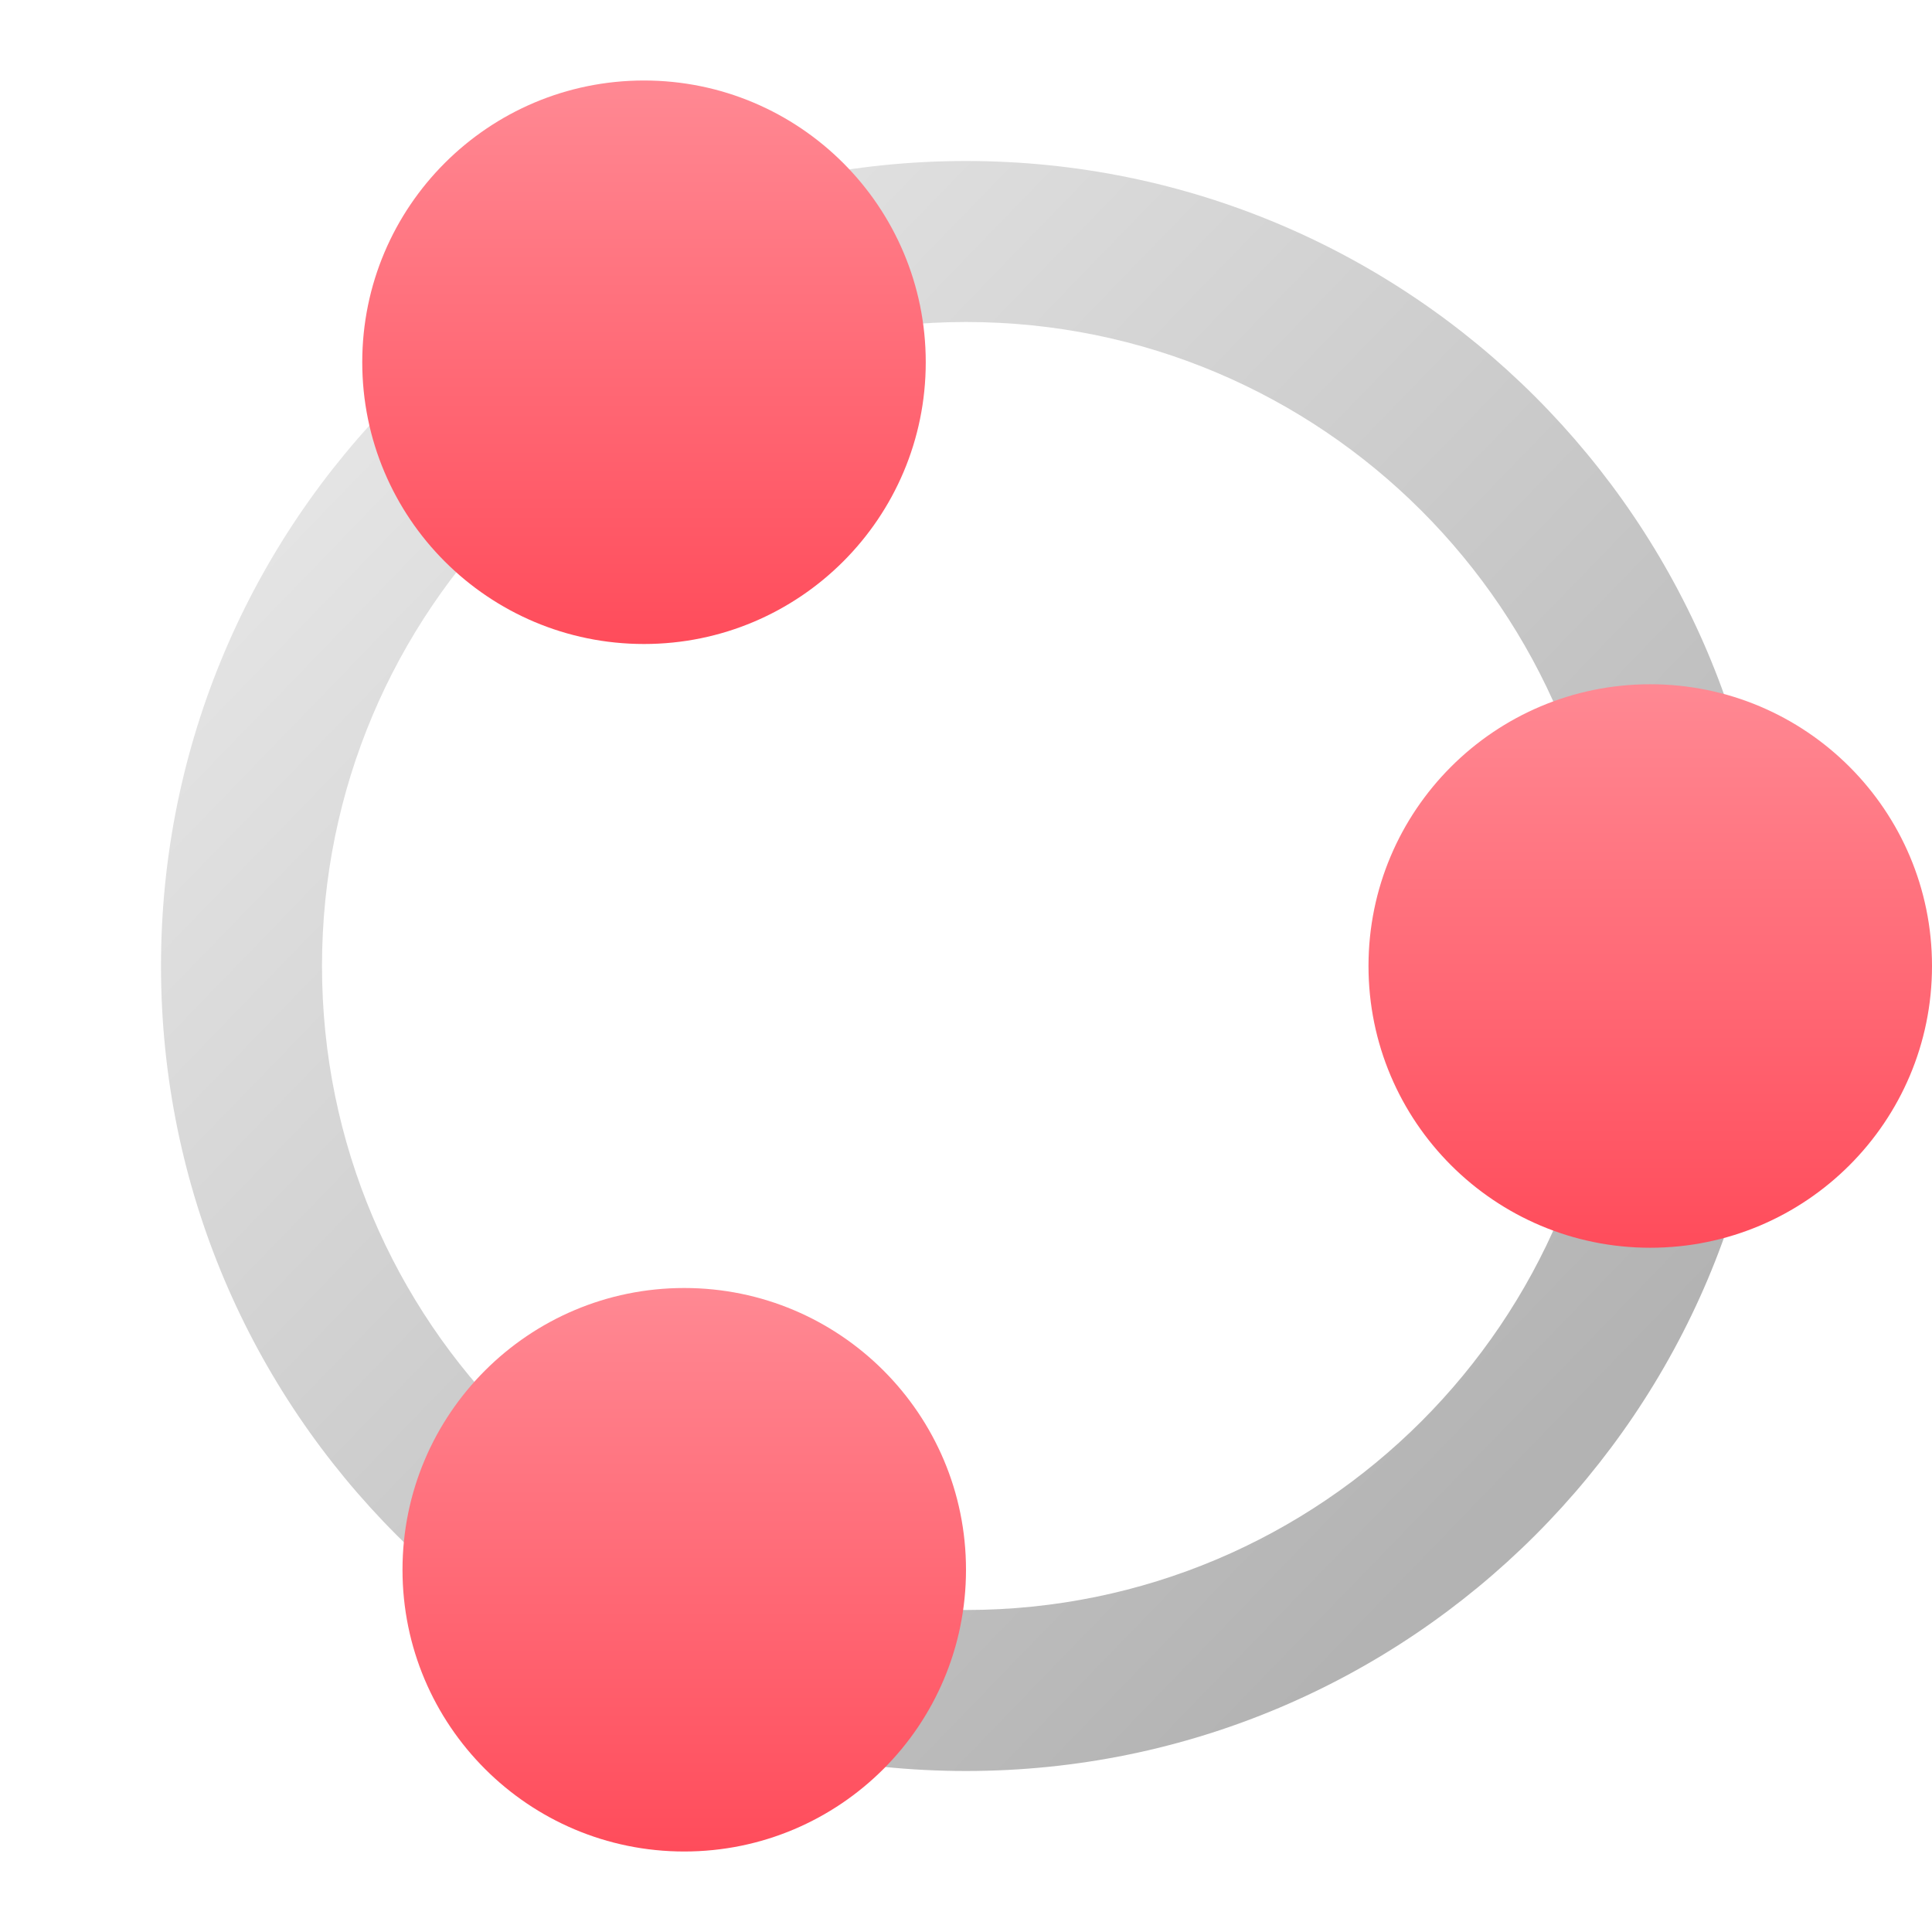
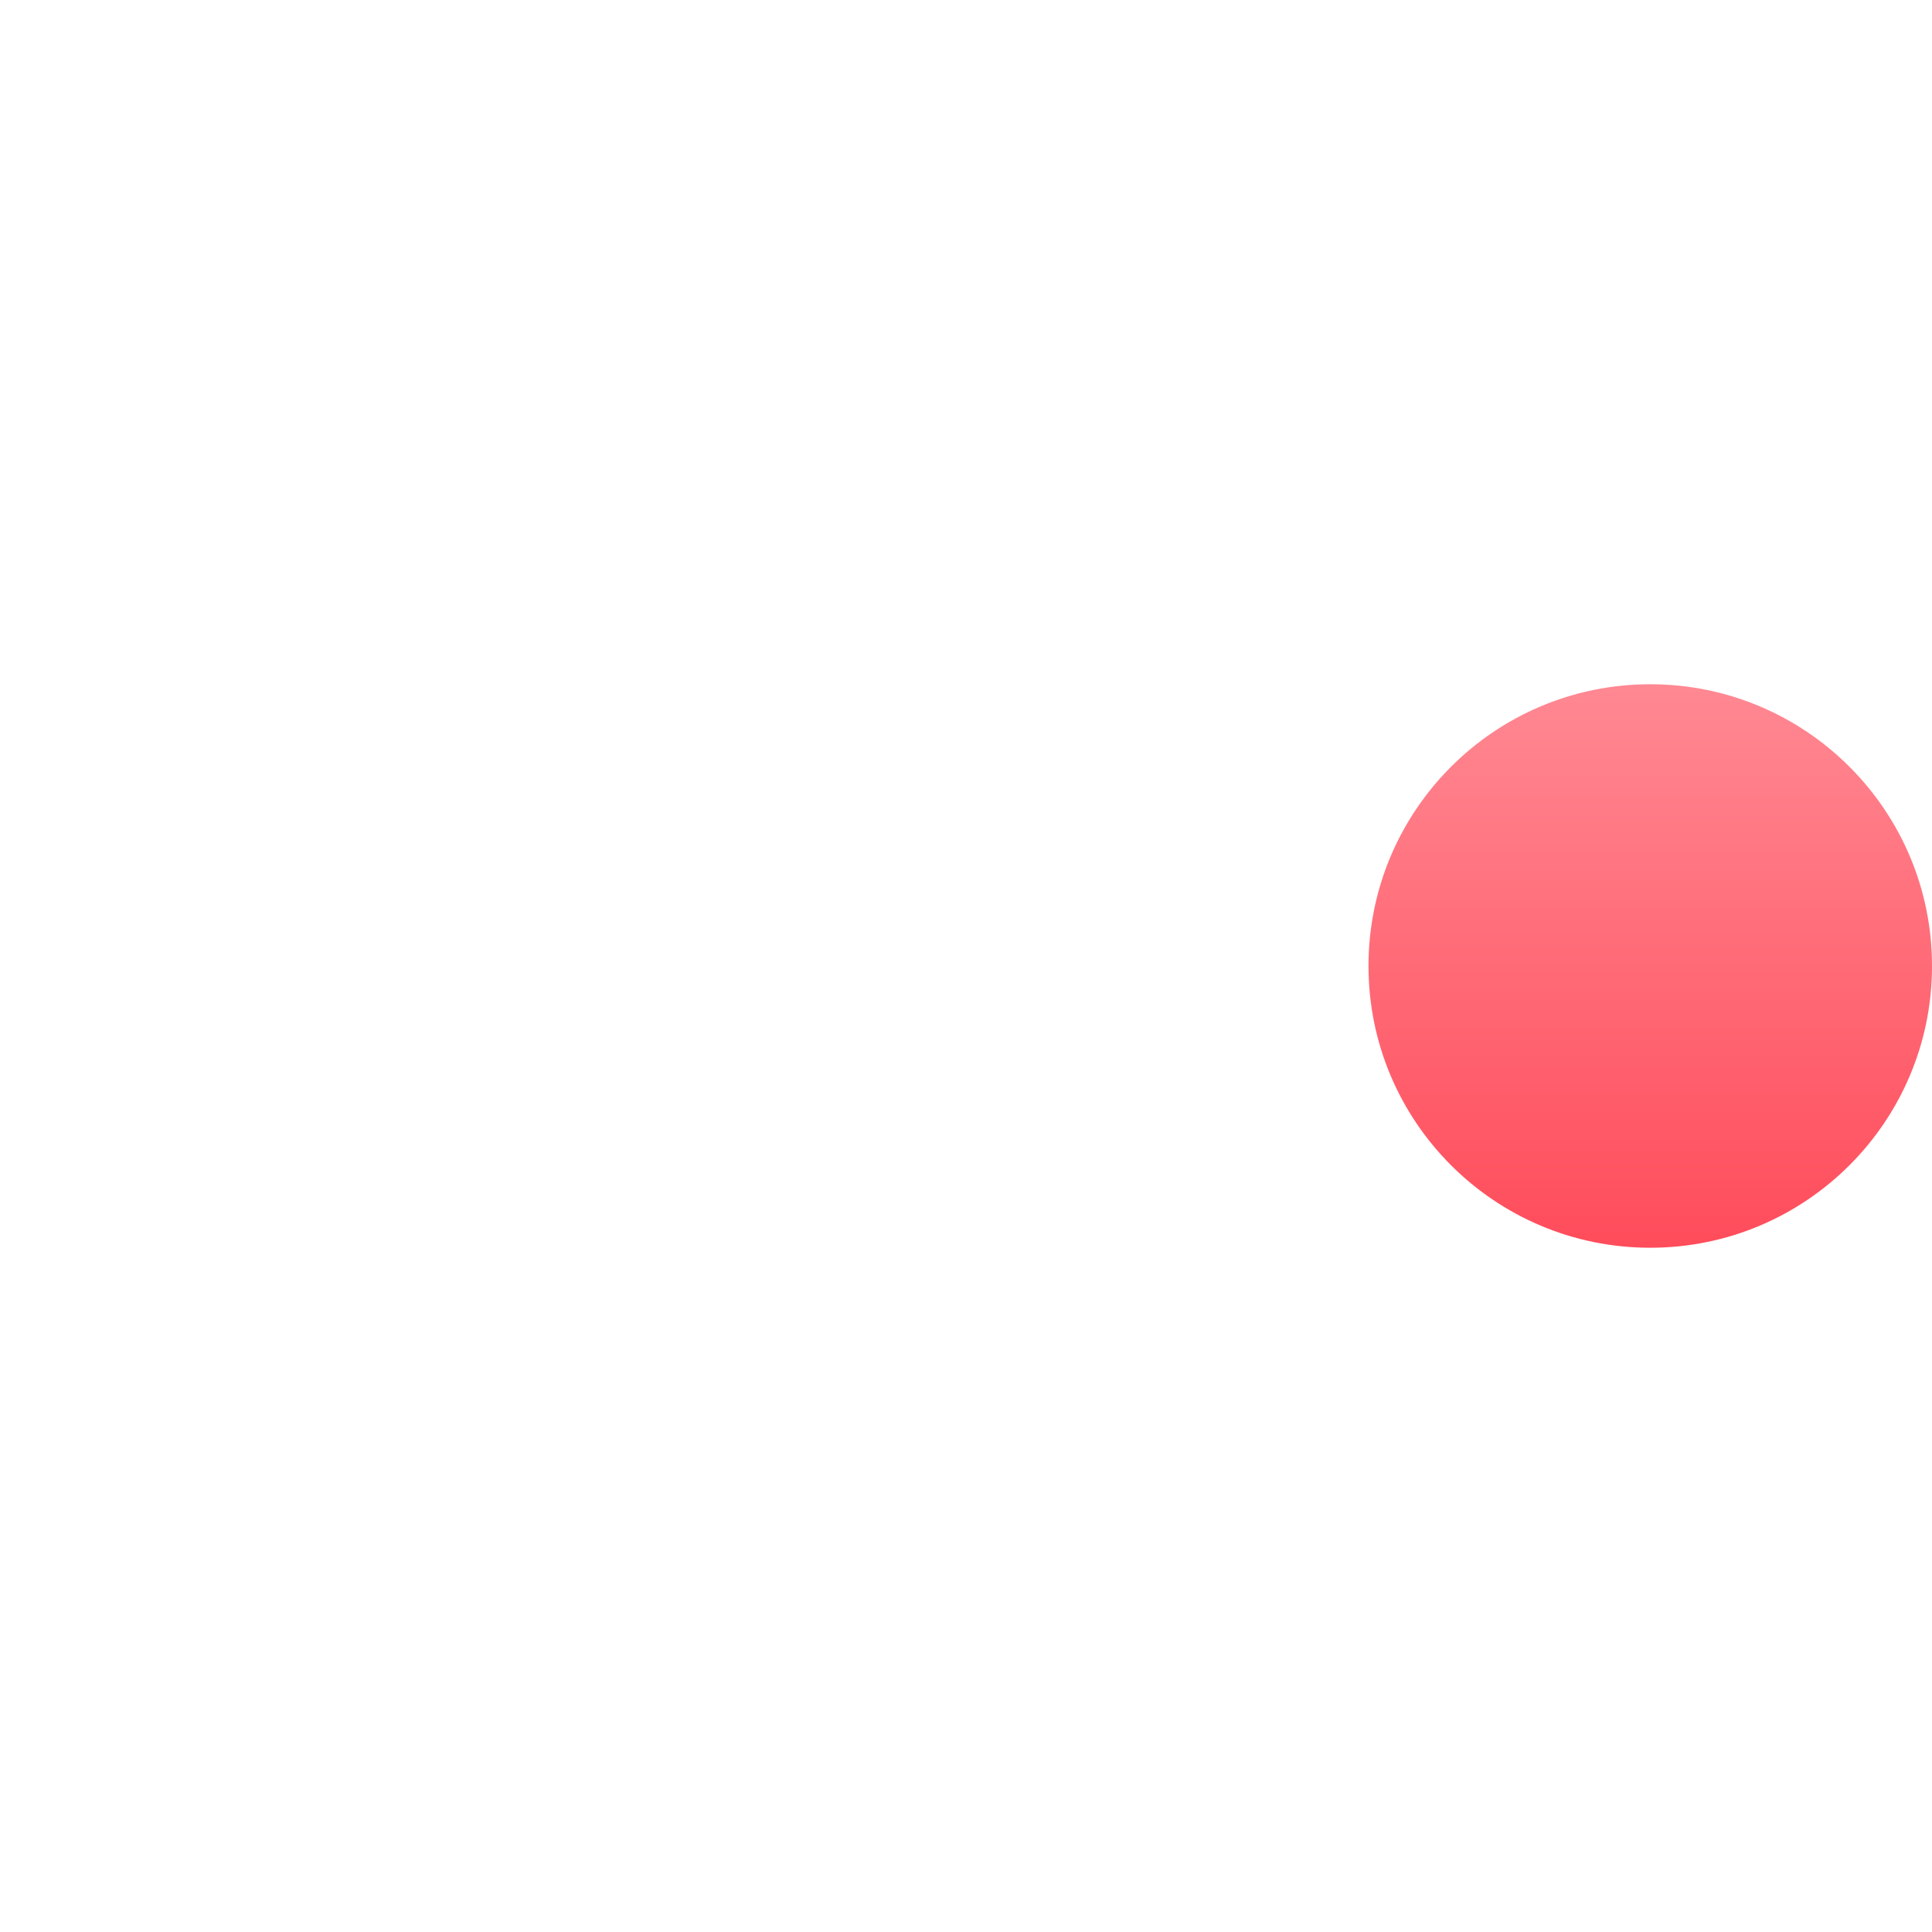
<svg xmlns="http://www.w3.org/2000/svg" width="24px" height="24px" viewBox="0 0 24 24" version="1.1">
  <title>mod-wiki@2x</title>
  <defs>
    <linearGradient x1="-1.074%" y1="32.99%" x2="67.01%" y2="98.926%" id="linearGradient-1">
      <stop stop-color="#E4E4E4" offset="0%" />
      <stop stop-color="#B3B3B3" offset="100%" />
    </linearGradient>
    <linearGradient x1="50%" y1="-29.089%" x2="50%" y2="100%" id="linearGradient-2">
      <stop stop-color="#FF9AA3" offset="0%" />
      <stop stop-color="#FF4C5B" offset="100%" />
    </linearGradient>
  </defs>
  <g id="页面-2" stroke="none" stroke-width="1" fill="none" fill-rule="evenodd">
    <g id="华师--活动资源图标" transform="translate(-604, -422)">
      <g id="mod-wiki" transform="translate(604, 422)">
        <polygon id="Path" fill="#FFFFFF" opacity="0" points="0 0 24 0 24 24 0 24" />
-         <path d="M12,2 C17.523,2 22,6.477 22,12 C22,17.523 17.523,22 12,22 C6.477,22 2,17.523 2,12 C2,6.477 6.477,2 12,2 Z M12,4 C7.582,4 4,7.582 4,12 C4,16.418 7.582,20 12,20 C16.418,20 20,16.418 20,12 C20,7.582 16.418,4 12,4 Z" id="椭圆形" fill="url(#linearGradient-1)" />
-         <circle id="椭圆形备份-4" fill="url(#linearGradient-2)" cx="8" cy="4.5" r="3.5" />
        <circle id="椭圆形备份" fill="url(#linearGradient-2)" cx="20.5" cy="12" r="3.5" />
-         <circle id="椭圆形备份-2" fill="url(#linearGradient-2)" cx="8.5" cy="19.5" r="3.5" />
      </g>
    </g>
  </g>
</svg>